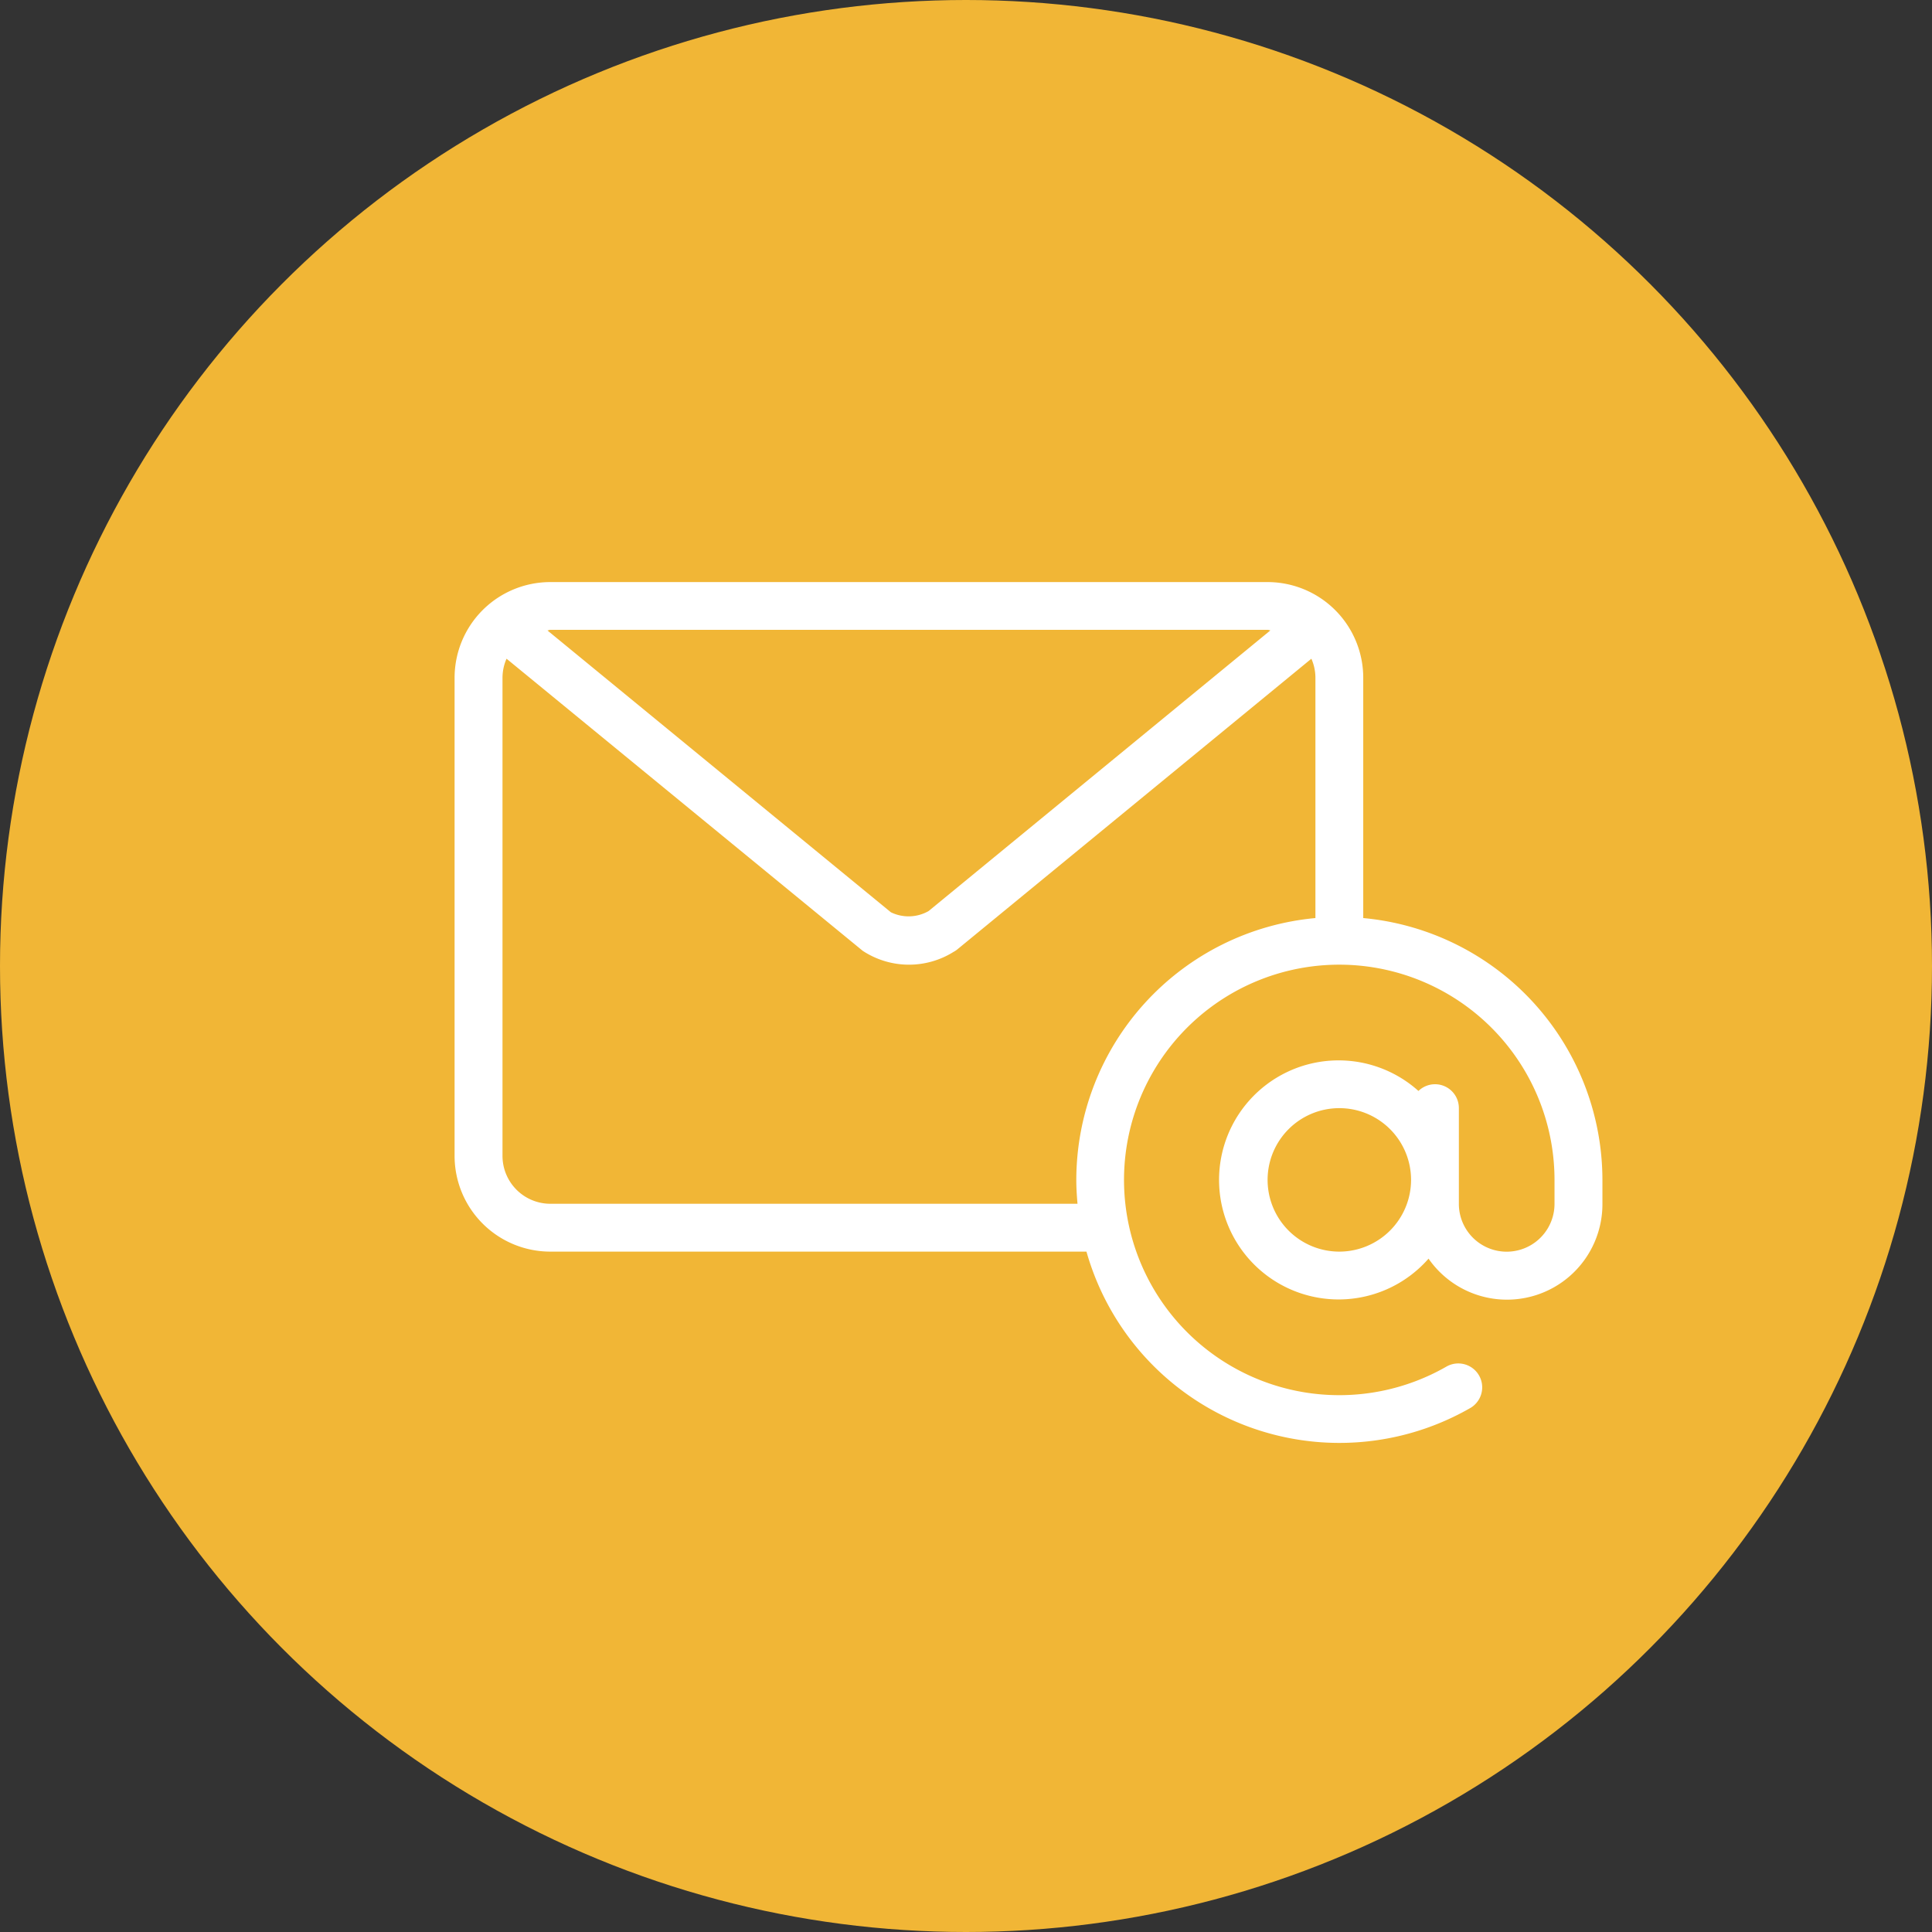
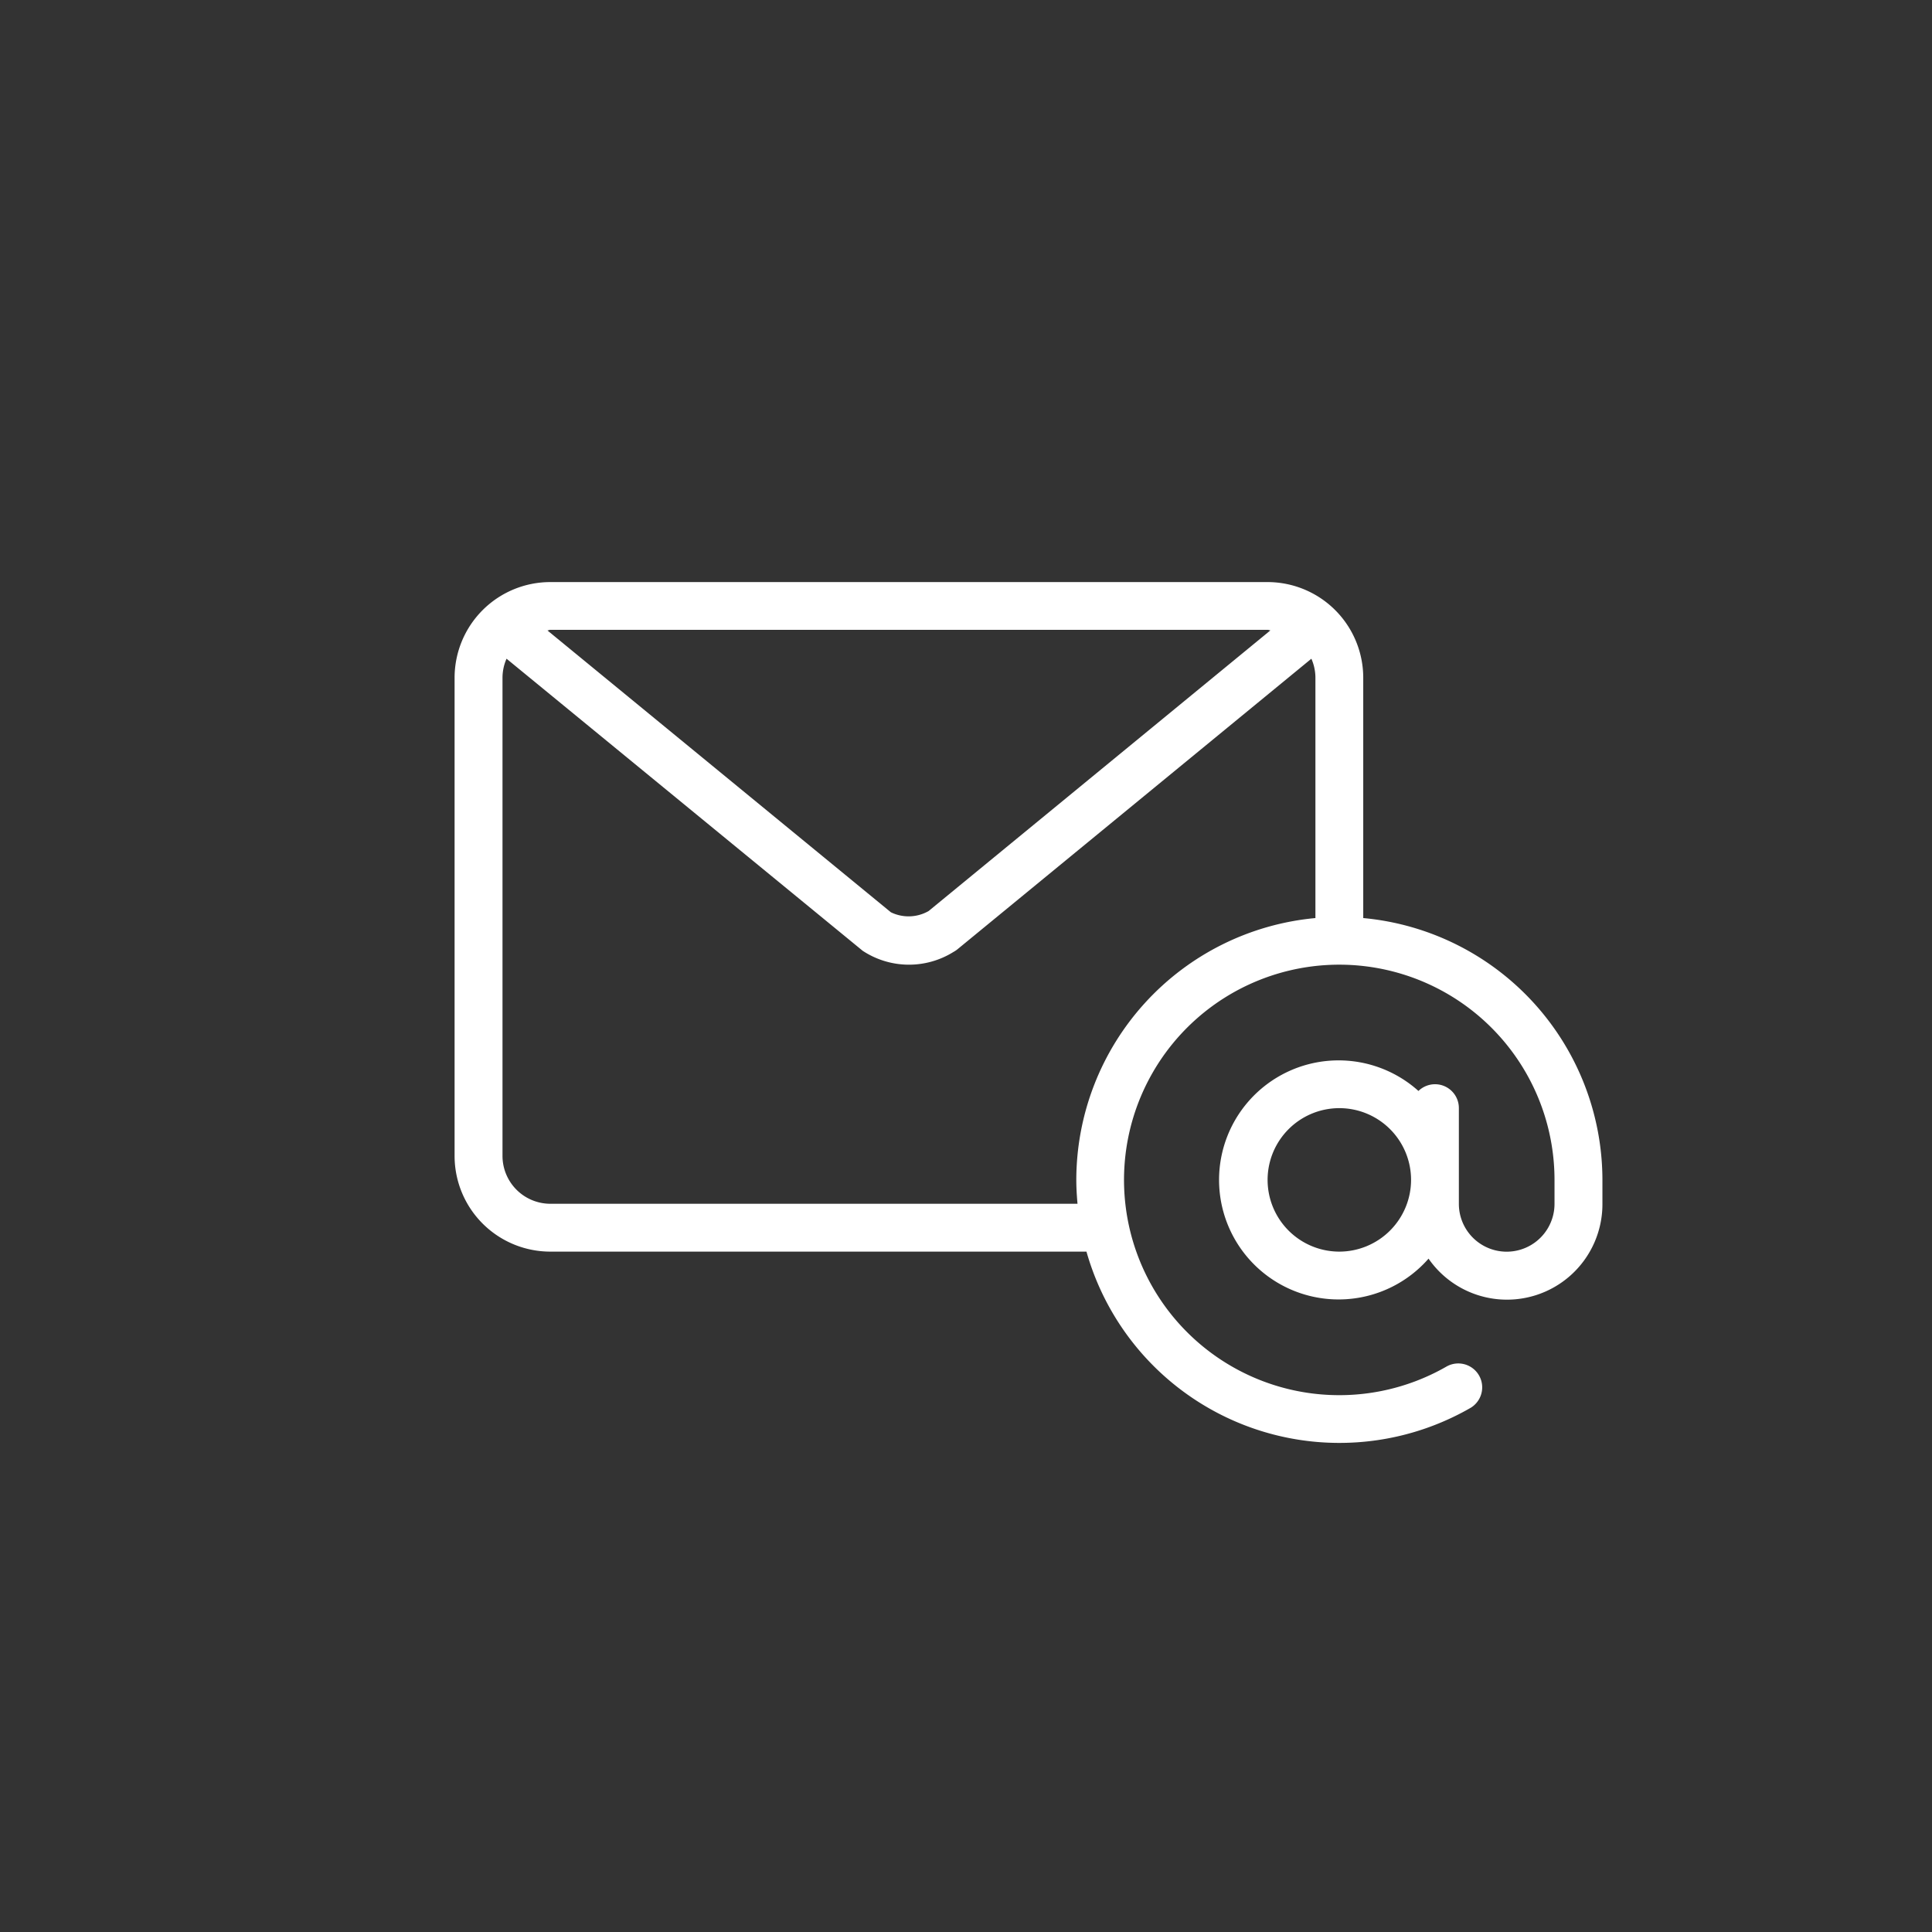
<svg xmlns="http://www.w3.org/2000/svg" width="85" height="85" viewBox="0 0 85 85">
  <rect x="0" y="0" width="85" height="85" fill="#333333" stroke="none" />
  <g id="ícone-fale-conosco" transform="translate(-1405 -5415.391)">
-     <circle id="Elipse_2927" data-name="Elipse 2927" cx="42.5" cy="42.5" r="42.5" transform="translate(1405 5415.391)" fill="#f1b636" />
    <g id="Grupo_100355" data-name="Grupo 100355" transform="translate(1425 5377)">
      <g id="Grupo_100354" data-name="Grupo 100354" transform="translate(0 64)">
        <path id="Caminho_25724" data-name="Caminho 25724" d="M39.977,78.782V68.208A4.212,4.212,0,0,0,35.769,64H4.208A4.212,4.212,0,0,0,0,68.208V89.249a4.212,4.212,0,0,0,4.208,4.208H27.8a11.566,11.566,0,0,0,16.911,6.867,1.052,1.052,0,0,0-1.054-1.82,9.47,9.47,0,1,1,4.735-8.2v1.052a2.1,2.1,0,0,1-4.208,0V87.145a1.048,1.048,0,0,0-1.778-.756,5.259,5.259,0,1,0,.444,7.377A4.2,4.2,0,0,0,50.5,91.353V90.3A11.584,11.584,0,0,0,39.977,78.782ZM4.208,66.1H35.769c.044,0,.08.022.124.025L20.854,78.474a1.777,1.777,0,0,1-1.659.053L4.086,66.129C4.128,66.126,4.165,66.1,4.208,66.1ZM37.873,78.782A11.584,11.584,0,0,0,27.353,90.3c0,.355.022.7.053,1.052H4.208a2.107,2.107,0,0,1-2.1-2.1V68.208a2.082,2.082,0,0,1,.178-.836l15.67,12.851a3.7,3.7,0,0,0,4,.045,1.022,1.022,0,0,0,.17-.114L37.695,67.372a2.082,2.082,0,0,1,.178.837V78.782Zm1.052,14.675A3.156,3.156,0,1,1,42.081,90.3,3.16,3.16,0,0,1,38.925,93.457Z" transform="translate(0 -64)" fill="#fff" />
      </g>
    </g>
  </g>
</svg>